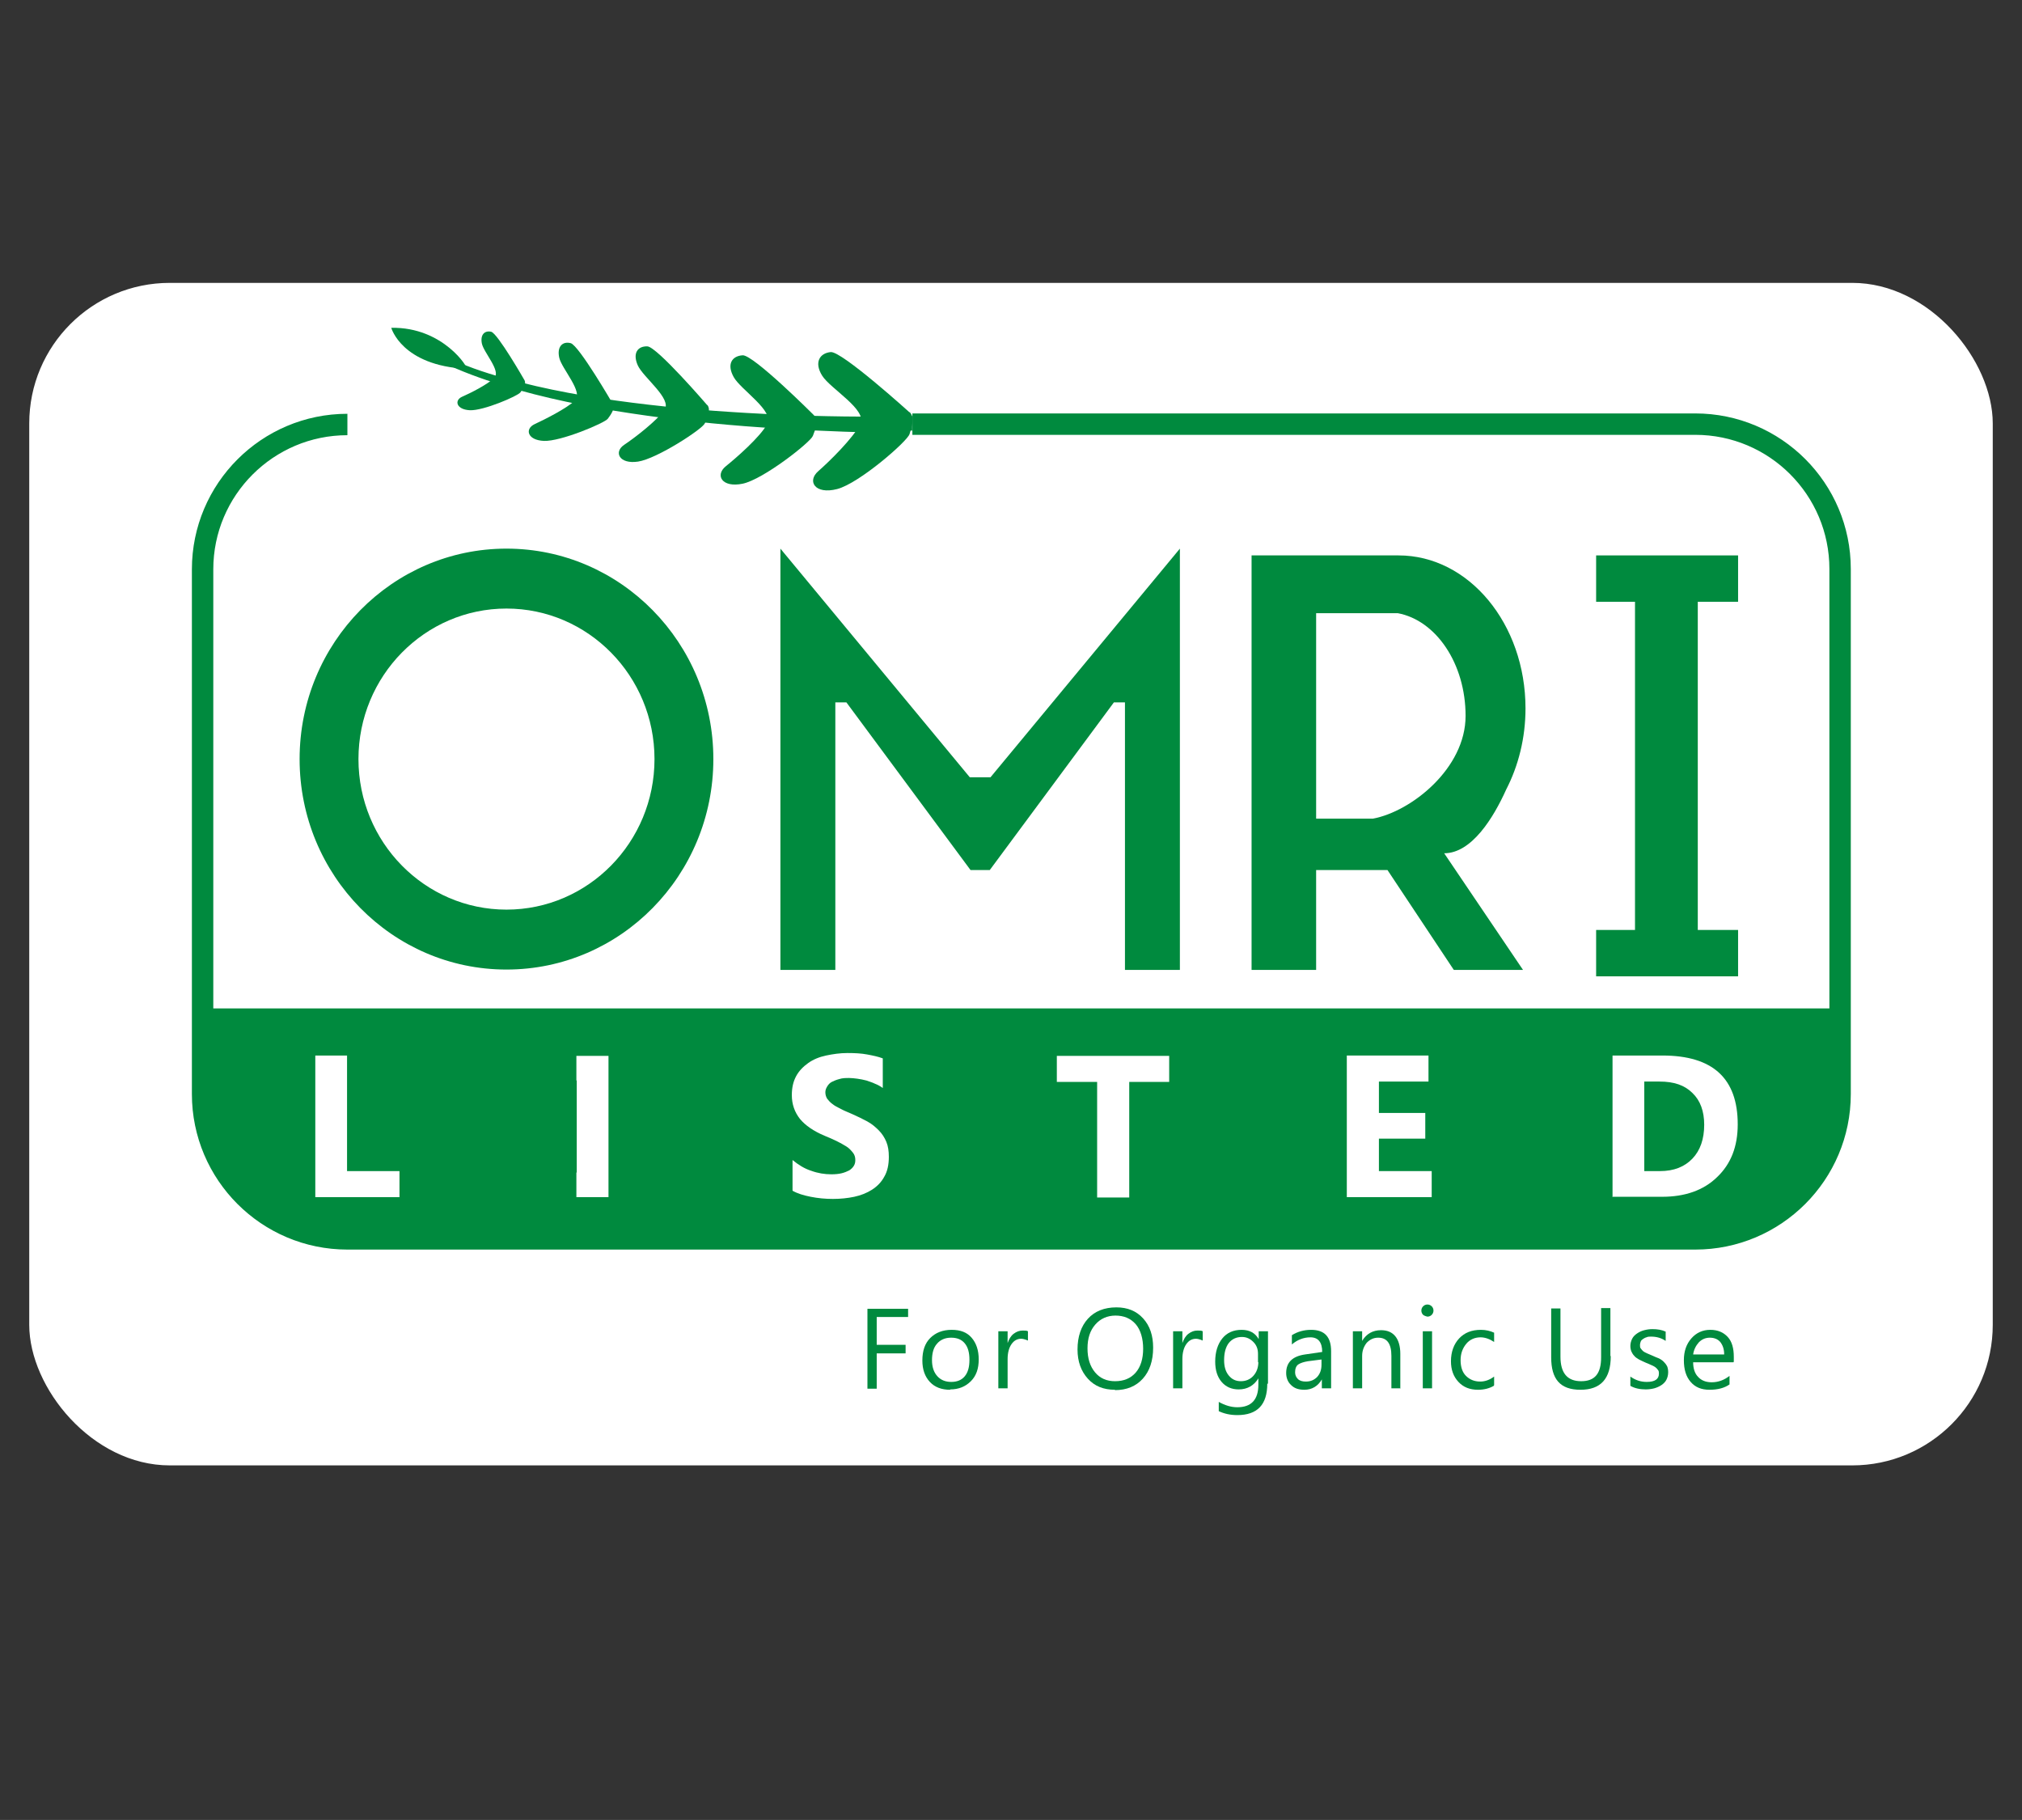
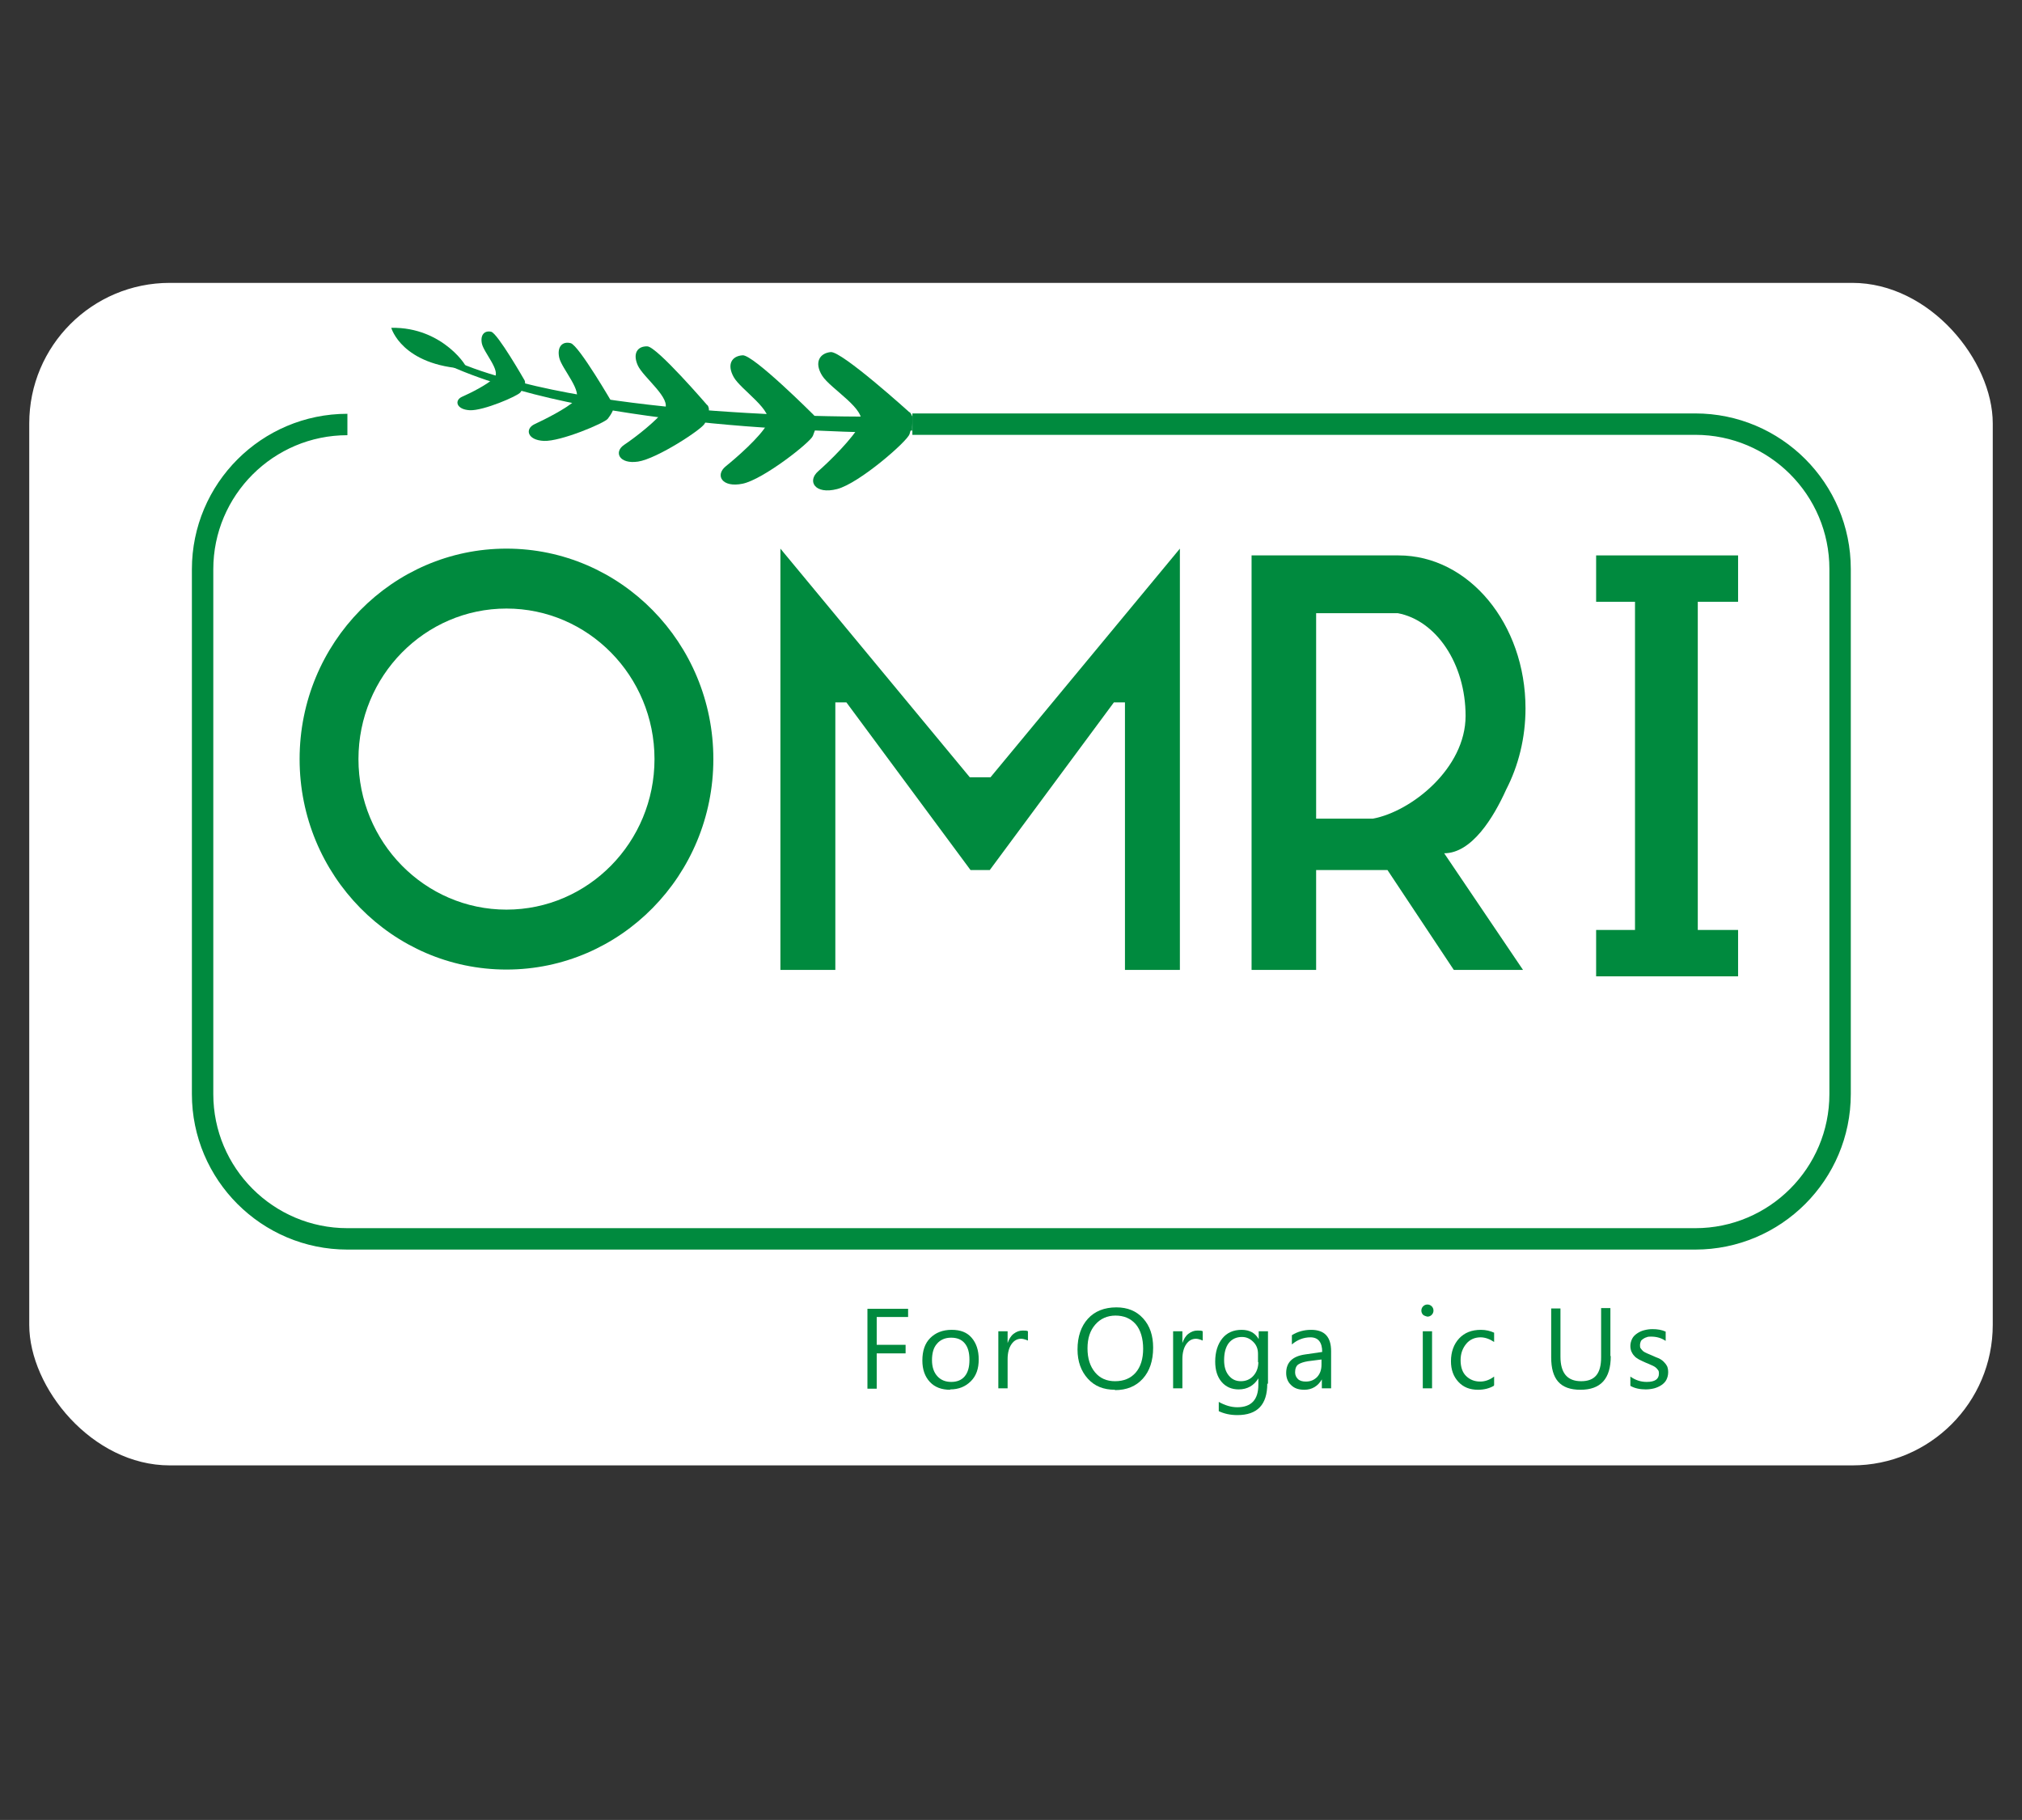
<svg xmlns="http://www.w3.org/2000/svg" id="Capa_3" data-name="Capa 3" viewBox="0 0 56.69 51.02">
  <rect x="0" y="0" width="56.69" height="51.02" fill="#333333" stroke="none" />
  <defs>
    <style>      .cls-1, .cls-2 {        fill: #008a3e;      }      .cls-3 {        fill: #fff;      }      .cls-2 {        stroke-width: .15px;      }      .cls-2, .cls-4 {        stroke: #008a3e;        stroke-miterlimit: 10;      }      .cls-4 {        fill: none;        stroke-width: .6px;      }    </style>
  </defs>
  <rect class="cls-3" x=".82" y="7.93" width="55.05" height="33.15" rx="3.94" ry="3.94" />
  <g>
    <polygon class="cls-1" points="27.77 21.79 27.48 21.79 27.19 21.79 21.88 15.38 21.88 27.19 23.42 27.19 23.42 19.69 23.73 19.69 27.21 24.39 27.48 24.39 27.75 24.39 31.23 19.69 31.54 19.69 31.54 27.19 33.08 27.19 33.08 15.38 27.77 21.79" />
    <polygon class="cls-1" points="48.73 16.87 48.73 15.57 44.75 15.57 44.75 16.87 45.84 16.87 45.84 26.07 44.75 26.07 44.75 27.37 48.73 27.37 48.73 26.07 47.6 26.07 47.6 16.87 48.73 16.87" />
    <path class="cls-1" d="M14.2,15.38c-3.2,0-5.8,2.64-5.8,5.9s2.6,5.9,5.8,5.9,5.8-2.64,5.8-5.9-2.6-5.9-5.8-5.9Zm0,10.12c-2.29,0-4.15-1.89-4.15-4.22s1.86-4.22,4.15-4.22,4.15,1.89,4.15,4.22-1.86,4.22-4.15,4.22Z" />
    <path class="cls-2" d="M25.5,12.06c-1.23,0-2.46-.05-3.68-.12-1.22-.08-2.45-.19-3.66-.36-1.22-.17-2.43-.39-3.61-.72-.59-.17-1.18-.36-1.74-.6-.56-.25-1.1-.55-1.56-.95,.47,.4,1.02,.68,1.58,.92,.56,.24,1.15,.41,1.74,.56,1.18,.3,2.4,.49,3.61,.63,1.21,.14,2.43,.22,3.66,.28,1.22,.05,2.45,.07,3.66,.04v.33Z" />
    <path class="cls-1" d="M13.08,10.34c.08,0-.65-1.18-2.11-1.15,0,0,.29,1.06,2.11,1.15Z" />
    <path class="cls-1" d="M25.5,11.56s-1.9-1.72-2.21-1.69-.47,.29-.24,.66,1.28,.96,1.07,1.36-.86,1.04-1.18,1.32-.09,.66,.53,.5,1.97-1.34,2.03-1.54,.16-.47,0-.62Z" />
    <path class="cls-1" d="M22.81,11.63s-1.69-1.69-1.99-1.67-.45,.25-.25,.61,1.15,.95,.94,1.32-.85,.93-1.16,1.18-.11,.61,.47,.49,1.9-1.16,1.97-1.34,.17-.43,.03-.58Z" />
    <path class="cls-1" d="M19.83,11.36s-1.41-1.64-1.68-1.65-.42,.19-.27,.53,.97,.94,.75,1.25-.83,.78-1.13,.98-.14,.55,.39,.47,1.8-.91,1.87-1.07,.18-.38,.07-.52Z" />
    <path class="cls-1" d="M17.18,11.32s-.95-1.64-1.18-1.7-.39,.1-.32,.41,.69,.97,.44,1.2-.85,.53-1.13,.66-.21,.45,.26,.47,1.7-.5,1.79-.62,.22-.3,.14-.44Z" />
    <path class="cls-1" d="M14.7,10.65s-.75-1.31-.93-1.35-.31,.08-.26,.33,.54,.77,.35,.96-.67,.43-.9,.53-.17,.36,.21,.38,1.35-.4,1.42-.5,.18-.24,.11-.35Z" />
    <g>
      <path class="cls-1" d="M25.46,36.92h-.88v.78h.81v.24h-.81v.99h-.26v-2.24h1.14v.24Z" />
      <path class="cls-1" d="M26.64,38.96c-.24,0-.43-.07-.57-.22s-.21-.35-.21-.6c0-.27,.07-.48,.22-.63,.15-.15,.35-.23,.6-.23s.43,.07,.56,.22c.13,.15,.2,.35,.2,.61s-.07,.46-.22,.61-.34,.23-.58,.23Zm.02-1.46c-.16,0-.3,.06-.39,.17-.1,.11-.14,.27-.14,.46s.05,.34,.15,.45c.1,.11,.23,.16,.39,.16s.29-.05,.38-.16c.09-.11,.13-.26,.13-.46s-.04-.35-.13-.46-.22-.16-.38-.16Z" />
      <path class="cls-1" d="M28.82,37.58s-.11-.05-.19-.05c-.11,0-.2,.05-.27,.15-.07,.1-.11,.24-.11,.42v.82h-.26v-1.6h.26v.33h0c.04-.11,.09-.2,.17-.26,.08-.06,.16-.09,.25-.09,.07,0,.12,0,.15,.02v.27Z" />
      <path class="cls-1" d="M31.26,38.96c-.32,0-.57-.1-.76-.31-.19-.21-.29-.48-.29-.82,0-.36,.1-.65,.29-.86,.19-.21,.46-.32,.8-.32,.31,0,.56,.1,.75,.31,.19,.21,.28,.48,.28,.82,0,.37-.1,.66-.29,.87s-.45,.32-.78,.32Zm.02-2.08c-.24,0-.43,.09-.57,.25-.15,.17-.22,.39-.22,.67s.07,.5,.21,.67c.14,.17,.33,.25,.56,.25,.25,0,.44-.08,.58-.24,.14-.16,.21-.39,.21-.67s-.07-.53-.21-.69c-.14-.16-.33-.24-.57-.24Z" />
      <path class="cls-1" d="M33.72,37.58s-.11-.05-.19-.05c-.11,0-.2,.05-.27,.15-.07,.1-.11,.24-.11,.42v.82h-.26v-1.6h.26v.33h0c.04-.11,.09-.2,.17-.26,.08-.06,.16-.09,.25-.09,.07,0,.12,0,.15,.02v.27Z" />
      <path class="cls-1" d="M35.53,38.79c0,.59-.28,.88-.84,.88-.2,0-.37-.04-.52-.11v-.26c.18,.1,.35,.15,.52,.15,.39,0,.59-.21,.59-.63v-.18h0c-.12,.2-.31,.31-.55,.31-.2,0-.36-.07-.48-.21-.12-.14-.18-.33-.18-.57,0-.27,.07-.49,.2-.65s.31-.24,.54-.24,.38,.09,.48,.26h0v-.22h.26v1.47Zm-.26-.6v-.24c0-.13-.04-.24-.13-.33-.09-.09-.19-.14-.32-.14-.16,0-.28,.06-.37,.17-.09,.12-.13,.28-.13,.48,0,.18,.04,.32,.13,.43,.09,.11,.2,.16,.34,.16s.26-.05,.35-.15c.09-.1,.14-.23,.14-.39Z" />
      <path class="cls-1" d="M37.32,38.92h-.26v-.25h0c-.11,.19-.28,.29-.49,.29-.16,0-.28-.04-.37-.13-.09-.08-.14-.2-.14-.34,0-.3,.18-.47,.53-.52l.48-.07c0-.27-.11-.41-.33-.41-.19,0-.37,.07-.52,.2v-.26c.16-.1,.34-.15,.54-.15,.38,0,.56,.2,.56,.6v1.04Zm-.26-.81l-.39,.05c-.12,.02-.21,.05-.27,.09-.06,.04-.09,.12-.09,.22,0,.08,.03,.14,.08,.19s.13,.07,.22,.07c.13,0,.23-.04,.32-.13,.08-.09,.12-.2,.12-.34v-.16Z" />
-       <path class="cls-1" d="M39.27,38.92h-.26v-.91c0-.34-.12-.51-.37-.51-.13,0-.23,.05-.32,.14-.08,.1-.13,.22-.13,.37v.91h-.26v-1.6h.26v.27h0c.12-.2,.3-.3,.53-.3,.18,0,.31,.06,.4,.17,.09,.11,.14,.28,.14,.49v.98Z" />
-       <path class="cls-1" d="M40.02,36.91s-.09-.02-.12-.05-.05-.07-.05-.12,.02-.09,.05-.12c.03-.03,.07-.05,.12-.05s.09,.02,.12,.05c.03,.03,.05,.07,.05,.12s-.02,.09-.05,.12-.07,.05-.12,.05Zm.13,2.01h-.26v-1.6h.26v1.6Z" />
+       <path class="cls-1" d="M40.02,36.91s-.09-.02-.12-.05-.05-.07-.05-.12,.02-.09,.05-.12c.03-.03,.07-.05,.12-.05s.09,.02,.12,.05c.03,.03,.05,.07,.05,.12s-.02,.09-.05,.12-.07,.05-.12,.05Zm.13,2.01h-.26v-1.6h.26v1.6" />
      <path class="cls-1" d="M41.88,38.85c-.12,.07-.27,.11-.44,.11-.23,0-.41-.07-.55-.22s-.21-.34-.21-.58c0-.26,.08-.48,.23-.64,.15-.16,.35-.24,.61-.24,.14,0,.26,.03,.37,.08v.26c-.12-.08-.25-.13-.38-.13-.16,0-.3,.06-.4,.18-.1,.12-.16,.27-.16,.46s.05,.34,.15,.44,.23,.16,.4,.16c.14,0,.27-.05,.39-.14v.24Z" />
      <path class="cls-1" d="M45.16,38.02c0,.63-.28,.94-.85,.94s-.82-.3-.82-.91v-1.37h.26v1.35c0,.46,.19,.69,.58,.69s.56-.22,.56-.67v-1.38h.26v1.34Z" />
      <path class="cls-1" d="M45.71,38.87v-.28c.14,.1,.29,.15,.46,.15,.23,0,.34-.08,.34-.23,0-.04,0-.08-.03-.11-.02-.03-.05-.06-.08-.08s-.07-.04-.12-.06c-.04-.02-.09-.04-.14-.06-.07-.03-.13-.06-.19-.09-.05-.03-.1-.06-.13-.1-.04-.04-.06-.08-.08-.12-.02-.05-.03-.1-.03-.16,0-.07,.02-.14,.05-.2,.03-.06,.08-.11,.14-.15s.12-.07,.2-.09,.15-.03,.23-.03c.14,0,.26,.02,.37,.07v.26c-.12-.08-.25-.12-.41-.12-.05,0-.09,0-.13,.02-.04,.01-.07,.03-.1,.05s-.05,.04-.06,.07c-.01,.03-.02,.06-.02,.09,0,.04,0,.08,.02,.1,.02,.03,.04,.05,.07,.08,.03,.02,.06,.04,.11,.06s.09,.04,.14,.06c.07,.03,.13,.06,.19,.08,.06,.03,.1,.06,.14,.1,.04,.04,.07,.08,.09,.12,.02,.05,.03,.1,.03,.17,0,.08-.02,.15-.05,.21-.03,.06-.08,.11-.14,.15-.06,.04-.13,.07-.2,.09-.08,.02-.16,.03-.24,.03-.16,0-.31-.03-.43-.1Z" />
-       <path class="cls-1" d="M48.6,38.19h-1.13c0,.18,.05,.32,.14,.41,.09,.1,.22,.15,.38,.15,.18,0,.35-.06,.5-.18v.24c-.14,.1-.33,.15-.56,.15s-.4-.07-.53-.22c-.13-.15-.19-.35-.19-.61,0-.25,.07-.45,.21-.61,.14-.16,.32-.24,.53-.24s.37,.07,.49,.2,.17,.32,.17,.56v.13Zm-.26-.22c0-.15-.04-.26-.11-.35-.07-.08-.17-.12-.29-.12s-.22,.04-.31,.13c-.08,.09-.14,.2-.16,.34h.87Z" />
    </g>
    <path class="cls-4" d="M25.58,11.89h21.95c2.24,0,4.06,1.82,4.06,4.06v14.72c0,2.24-1.82,4.06-4.06,4.06H9.74c-2.24,0-4.06-1.82-4.06-4.06V15.96c0-2.24,1.82-4.06,4.06-4.06" />
-     <path class="cls-1" d="M5.68,28.27v2.41c0,2.24,1.82,4.06,4.06,4.06H47.52c2.24,0,4.06-1.82,4.06-4.06v-2.41H5.68Z" />
    <g>
      <path class="cls-3" d="M11.2,33.56h-2.36v-3.97h.89v3.24h1.47v.72Z" />
-       <path class="cls-3" d="M22.22,33.41v-.89c.16,.13,.33,.24,.52,.3,.19,.07,.38,.1,.57,.1,.11,0,.21-.01,.29-.03,.08-.02,.15-.05,.21-.08,.06-.04,.1-.08,.13-.13s.04-.1,.04-.16c0-.08-.02-.15-.07-.21s-.1-.12-.18-.17c-.08-.05-.17-.1-.27-.15s-.22-.1-.34-.15c-.31-.13-.54-.29-.69-.47-.15-.19-.23-.41-.23-.67,0-.21,.04-.38,.12-.53,.08-.15,.2-.27,.34-.37,.14-.1,.31-.17,.5-.21s.39-.07,.6-.07,.39,.01,.55,.04,.31,.06,.44,.11v.83c-.07-.05-.14-.09-.22-.12-.08-.04-.16-.06-.24-.09-.08-.02-.17-.04-.25-.05s-.16-.02-.23-.02c-.1,0-.19,0-.28,.03-.08,.02-.15,.05-.21,.08-.06,.03-.1,.08-.13,.13s-.05,.1-.05,.16c0,.07,.02,.13,.05,.18,.04,.05,.08,.1,.15,.15,.06,.05,.14,.09,.24,.14,.09,.05,.2,.09,.31,.14,.16,.07,.3,.14,.43,.21,.13,.07,.23,.16,.32,.25s.16,.2,.21,.32c.05,.12,.07,.26,.07,.42,0,.22-.04,.41-.13,.56-.08,.15-.2,.27-.34,.36-.14,.09-.31,.16-.5,.2-.19,.04-.39,.06-.6,.06s-.42-.02-.62-.06-.37-.09-.51-.17Z" />
      <path class="cls-3" d="M32.79,30.33h-1.13v3.24h-.9v-3.24h-1.13v-.73h3.15v.73Z" />
      <path class="cls-3" d="M40.14,33.56h-2.38v-3.97h2.29v.73h-1.39v.88h1.3v.72h-1.3v.91h1.48v.72Z" />
      <path class="cls-3" d="M45.21,33.56v-3.97h1.4c1.41,0,2.11,.64,2.11,1.93,0,.62-.19,1.11-.58,1.48-.38,.37-.9,.55-1.54,.55h-1.4Zm.89-3.24v2.51h.44c.39,0,.69-.12,.91-.35s.33-.55,.33-.95c0-.38-.11-.68-.33-.89-.22-.22-.52-.32-.92-.32h-.44Z" />
      <polygon class="cls-3" points="17.06 32.87 17.06 30.29 17.06 29.6 16.16 29.6 16.16 30.29 16.17 30.29 16.17 32.87 16.16 32.87 16.16 33.56 17.06 33.56 17.06 32.87" />
    </g>
    <path class="cls-1" d="M42.23,22.13c.34-.66,.54-1.44,.54-2.27,0-2.37-1.59-4.29-3.56-4.29-.04,0-.07,0-.11,0,0,0-.01,0-.01,0h-4v11.62h1.81v-2.8h2l1.86,2.8h1.94l-2.21-3.27c.77,0,1.38-.99,1.74-1.79Zm-5.33-4.94h2.29c1.07,.2,1.9,1.41,1.9,2.88s-1.52,2.68-2.6,2.88c0,0,.7,0,.7,0-1.29,0-2.29,0-2.29,0v-5.76Z" />
  </g>
</svg>